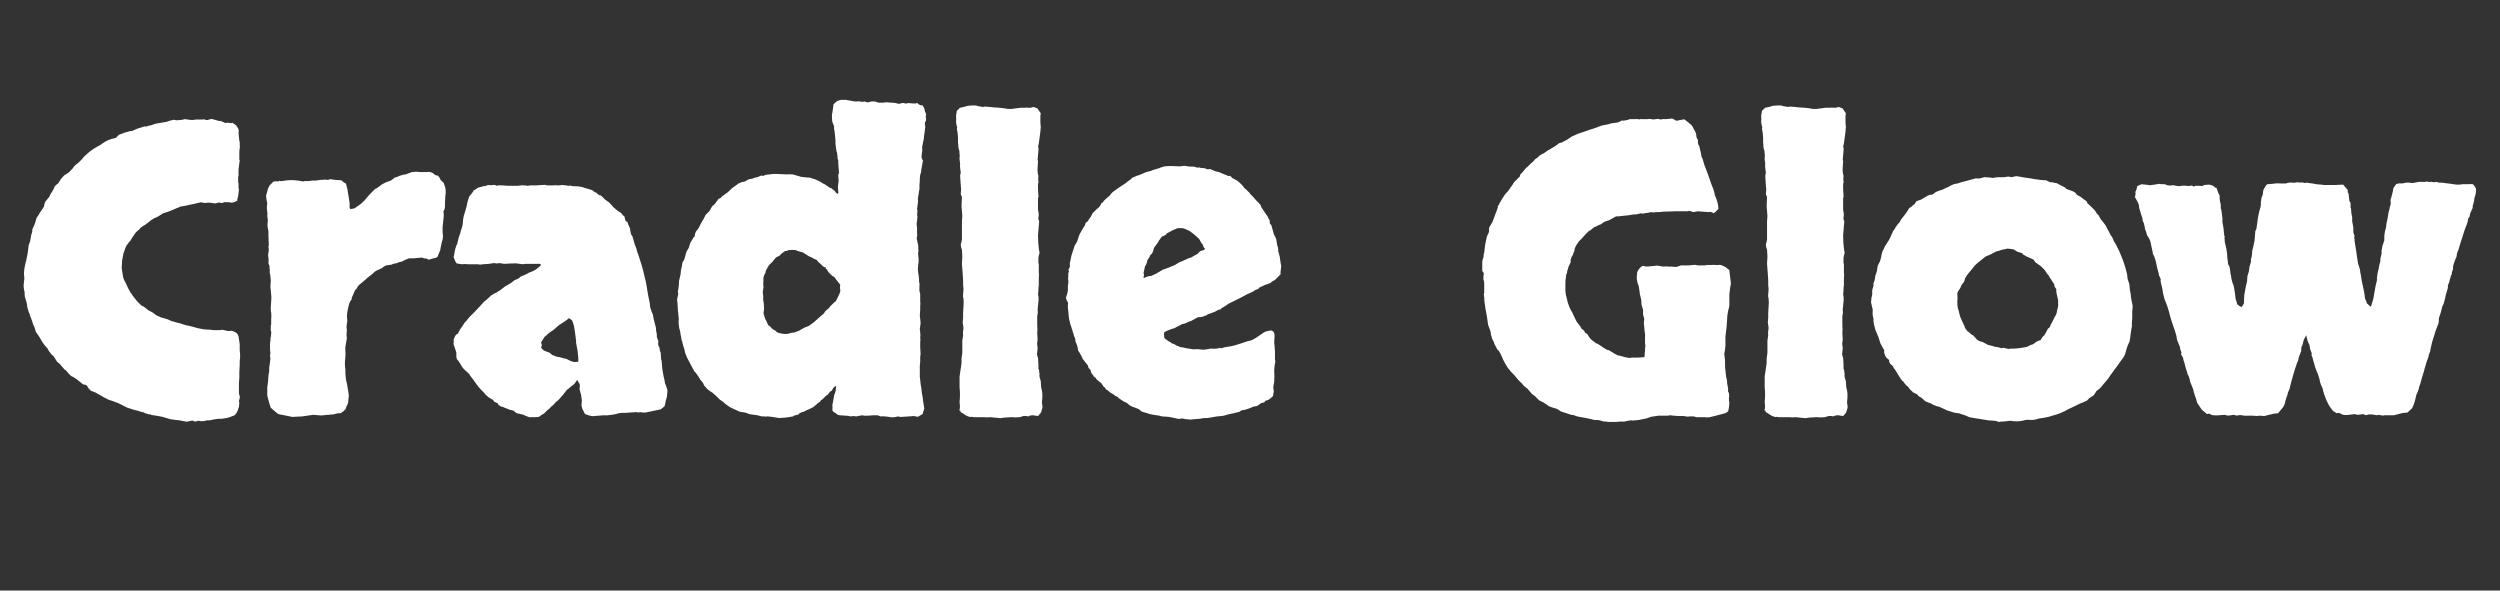
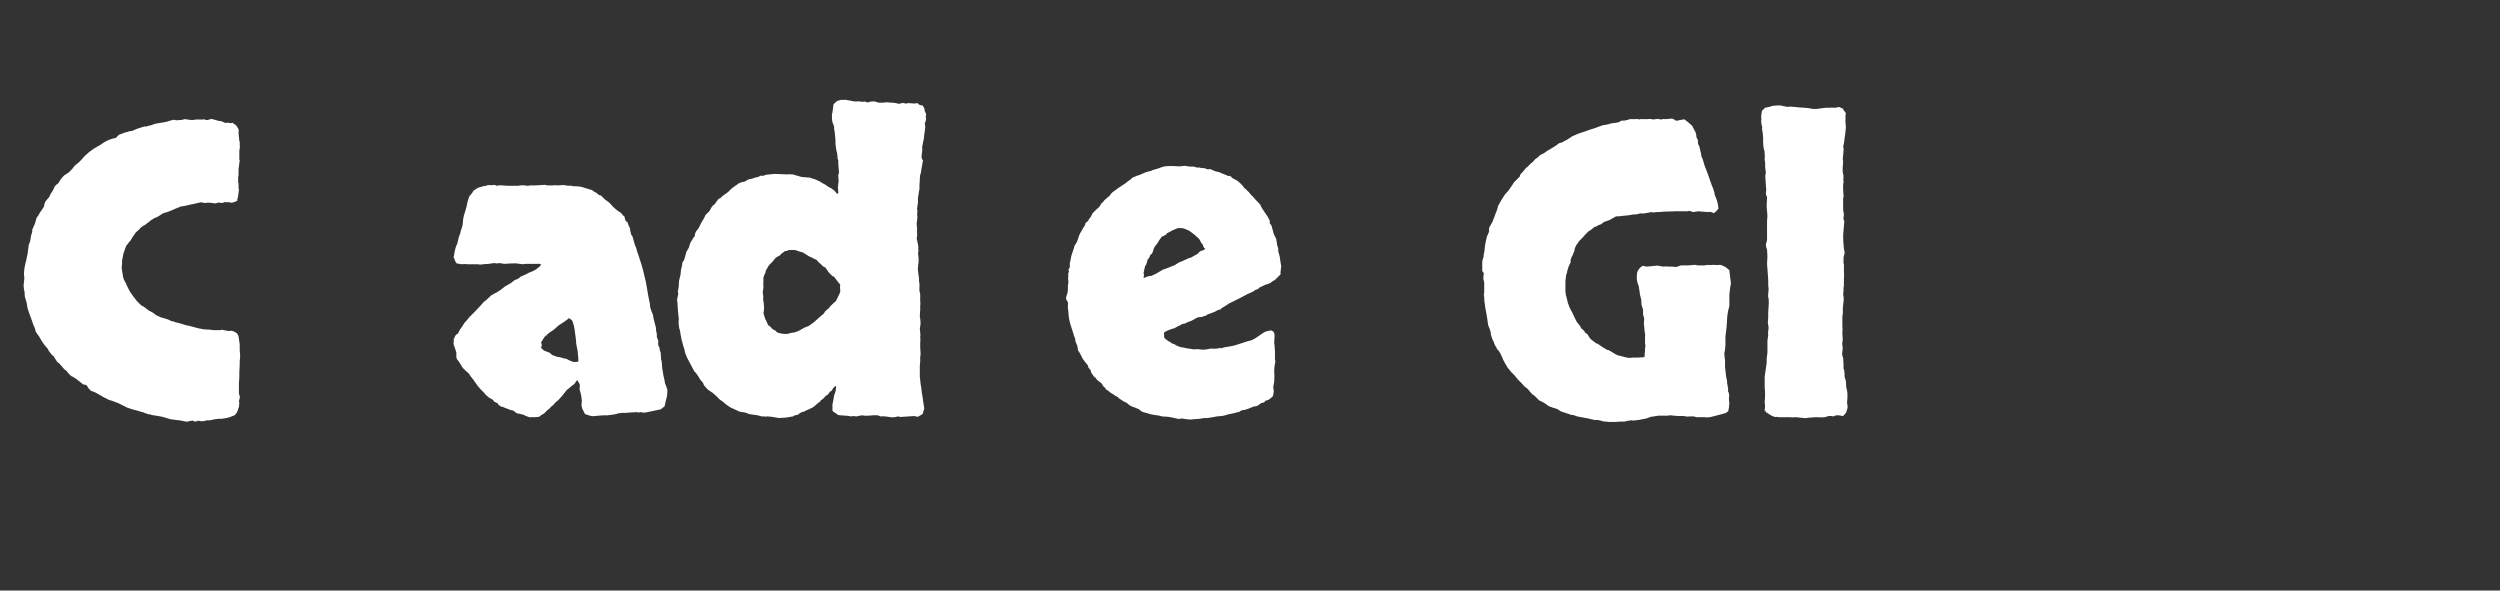
<svg xmlns="http://www.w3.org/2000/svg" version="1.1" id="Layer_1" width="254px" height="60px" xml:space="preserve">
  <rect width="100%" height="100%" fill="#333333" stroke="none" />
  <g id="PathID_1" transform="matrix(0.797, 0, 0, 0.797, 1.8, 41.95)" opacity="1">
    <path style="fill:#FFFFFF;fill-opacity:1" d="M28 -27.05Q27.4 -26.75 27.15 -26.8Q26.95 -26.9 26.6 -26.85Q26.45 -26.9 26.3 -26.85L26.05 -26.75L25.75 -26.8Q25.6 -26.85 25.4 -26.75L25.15 -26.7L24.85 -26.75Q24.2 -26.85 23.9 -26.75L23.6 -26.8L23.35 -26.85L22.5 -26.65L22 -26.55L21.35 -26.4L20.75 -26.3L20.15 -26.05L19.45 -25.75L19.05 -25.6L18.7 -25.5L18.45 -25.4Q17.75 -24.9 17.45 -24.85L16.9 -24.5L16.8 -24.4L16.2 -23.95Q15.7 -23.7 15.5 -23.4L15.05 -23L14.6 -22.35L14.4 -22Q14.1 -21.7 14.05 -21.55L13.9 -21.4L13.75 -21.1L13.65 -20.8L13.45 -20.25L13.45 -20.15L13.3 -19.4L13.3 -19.05L13.25 -18.5L13.35 -17.85L13.45 -17.25Q13.55 -16.9 13.75 -16.6L14 -16.05L14.1 -15.85L14.4 -15.3L14.5 -15.2L14.65 -14.95L14.85 -14.7L15.2 -14.25L15.35 -14.1L15.75 -13.7Q16.1 -13.55 16.25 -13.4L16.7 -13.05Q17.35 -12.75 17.45 -12.6L17.75 -12.4L18.2 -12.2L18.35 -12.15L19.05 -11.95L19.3 -11.85L19.6 -11.7L19.85 -11.65L20.15 -11.55L20.75 -11.4Q21.4 -11.15 21.85 -11.1L22.6 -10.9L22.95 -10.8L23.75 -10.65L24.6 -10.6L24.9 -10.55L25.25 -10.55L25.85 -10.55L26.05 -10.6L26.3 -10.55L26.75 -10.45L27.1 -10.45Q27.3 -10.5 27.5 -10.4Q28.05 -10.2 28.15 -9.75L28.3 -8.75L28.3 -7.95L28.35 -7.5L28.35 -7.1L28.3 -6.6L28.3 -6.15L28.25 -5.15L28.25 -4.5L28.2 -3.8L28.2 -3.5L28.2 -2.5L28.3 -2.1Q28.35 -2 28.3 -1.9L28.2 -1.5L28.25 -1.25L28.2 -0.85Q28.25 -0.8 28.15 -0.65Q28 0 27.65 0.3Q26.95 0.6 26.65 0.65L26 0.75L25.6 0.75L25.2 0.8L24.45 0.95L24.1 0.95Q23.65 1.1 23.35 1.05L22.95 1Q22.85 1.1 22.65 1.1Q22.45 1.1 22.35 1Q22.3 0.95 21.9 1.05Q21.55 1.15 21.4 1.1Q20.5 0.9 20.15 0.9L19.45 0.8L18.45 0.5L17.9 0.4L17.6 0.35L17.3 0.3Q17.05 0.3 16.95 0.2Q16.85 0.15 16.75 0.2L16.15 0L16.1 -0.05L15.5 -0.2L15.4 -0.25L14.8 -0.4L14 -0.65L13.5 -0.9L12.8 -1.25L12 -1.55L11.65 -1.65L10.95 -2L10.7 -2.15L10.15 -2.45L10.1 -2.5L9.55 -2.75L9.35 -2.8L9.05 -3.1L8.8 -3.5Q8.7 -3.6 8.5 -3.6Q8.35 -3.6 8.25 -3.7L7.5 -4.3Q7 -4.65 6.9 -4.65L6.7 -4.8L6.5 -5L6.3 -5.25Q6.15 -5.45 5.95 -5.55L5.65 -5.9Q5.25 -6.4 5.15 -6.4L5 -6.55L4.65 -7.1Q4.55 -7.3 4.35 -7.4Q3.85 -8 3.85 -8.15L3.45 -8.6L3.1 -9.1L2.75 -9.7L2.3 -10.35Q2.2 -10.85 2 -11.2L1.8 -11.8L1.45 -12.75L1.25 -13.35L1.15 -14L0.9 -14.85Q0.9 -15.5 0.8 -15.7L0.75 -16.2L0.8 -16.75L0.85 -17.1L0.8 -17.65L0.8 -17.85L0.85 -18.4L1 -19.15Q1.15 -19.55 1.1 -19.6L1.15 -19.75L1.25 -20.25L1.3 -20.6L1.4 -21.4L1.5 -21.65L1.6 -21.95L1.7 -22.6L1.75 -22.75Q1.9 -23.2 1.85 -23.25L1.85 -23.35L2.2 -24.15L2.4 -24.85Q2.8 -25.4 2.8 -25.5L2.95 -25.7L3.35 -26.3L3.4 -26.6L3.5 -26.9L3.9 -27.4L4 -27.5Q4.15 -27.9 4.45 -28.3L4.65 -28.7L4.7 -28.85Q4.95 -29.15 5.15 -29.25L5.5 -29.8L5.85 -30.2L5.95 -30.3L6.2 -30.45L6.5 -30.65L6.95 -31.1L7.25 -31.5L7.75 -31.9L8.15 -32.3L8.4 -32.6L8.6 -32.8L9.1 -33.25L9.65 -33.65L10.15 -33.95L10.6 -34.2L10.8 -34.35L11.2 -34.6L11.6 -34.8L12.05 -34.95L12.5 -35.05L12.9 -35.45L13.55 -35.7L14.25 -35.9L14.6 -35.95L15.3 -36.25L16.1 -36.5Q16.25 -36.55 16.4 -36.5Q16.75 -36.65 16.95 -36.65L17.5 -36.85L18.05 -36.95L18.95 -37.1L19.4 -37.25Q19.9 -37.4 20 -37.35L20.2 -37.3L20.9 -37.35L21.3 -37.45L22 -37.35Q22.35 -37.3 22.7 -37.4L23.55 -37.4Q23.7 -37.45 23.85 -37.4Q24.1 -37.25 24.4 -37.4Q24.75 -37.5 24.8 -37.45L25 -37.4L25.7 -37.2Q25.8 -37.25 25.9 -37.2L26.5 -36.95L26.7 -37L27.1 -36.95Q27.25 -36.9 27.35 -37L27.85 -36.65L28.1 -36.25L28.15 -36.15Q28.2 -36 28.15 -35.7L28.2 -35.15L28.25 -34.65L28.3 -34.6L28.3 -34.15Q28.35 -33.95 28.3 -33.75L28.25 -33.35L28.25 -32.9L28.25 -32.3L28.3 -32.2L28.15 -31.05L28.15 -30.35L28.15 -30.15Q28.15 -30.2 28.1 -30.15L28.1 -29.8L28.1 -29.4L28.15 -29.25L28.15 -28.7L28.2 -28.45L28.15 -28.05L28.1 -27.65Q27.95 -27.1 28 -27.05" />
  </g>
  <g id="PathID_2" transform="matrix(0.797, 0, 0, 0.797, 1.8, 41.95)" opacity="1">
</g>
  <g id="PathID_3" transform="matrix(0.797, 0, 0, 0.797, 25.6, 41.95)" opacity="1">
-     <path style="fill:#FFFFFF;fill-opacity:1" d="M12.5 -26Q13.05 -26 13.25 -26.2L13.75 -26.55L13.95 -26.7Q14.45 -27.15 14.65 -27.45L15.05 -27.9L15.5 -28.35L15.7 -28.55Q16.05 -28.7 16.2 -28.85L16.6 -29.15L17.1 -29.4L17.65 -29.6L17.75 -29.65L17.95 -29.8L18.2 -30Q18.5 -30.05 18.75 -30.2Q19.3 -30.4 19.6 -30.4L20.25 -30.65Q20.45 -30.75 20.6 -30.7L20.85 -30.75L21.45 -30.7L22.3 -30.7Q22.55 -30.75 22.7 -30.7Q23 -30.65 23.2 -30.45Q23.4 -30.25 23.7 -30.25L23.9 -30L24.05 -29.7L24.4 -29.35L24.45 -29.3L24.65 -28.7Q24.75 -28.15 24.65 -27.65L24.6 -26.65Q24.65 -25.95 24.4 -25.7Q24.5 -25.2 24.4 -24.65L24.35 -24.15L24.3 -23.7L24.3 -23.1L24.35 -22.5L24.3 -22.1L24.2 -21.75L24.05 -21.05L24 -20.75L23.65 -19.9Q23.5 -19.75 23.35 -19.75L23.1 -19.7Q22.55 -19.5 22.45 -19.55L22.25 -19.7Q22.1 -19.65 21.95 -19.7L21.65 -19.8L20.55 -19.7L20 -19.7L19.4 -19.45L19.15 -19.3Q18.6 -19.2 18.5 -19.1L18 -19L17.8 -18.9L17.1 -18.8Q16.75 -18.65 16.55 -18.45L15.9 -18.15L15.65 -18L15.4 -17.75L15.2 -17.6L14.75 -17.25L14.25 -16.8L13.95 -16.55L13.7 -16.35L13.5 -16.15L13.35 -15.85L13.15 -15.65L12.8 -14.85Q12.7 -14.7 12.7 -14.45Q12.5 -14.25 12.4 -13.95L12.25 -13.35L12.15 -12.8L12.1 -12.3Q12.2 -11.65 12.1 -11.45L12.05 -10.85L12.1 -10.65L12.05 -9.9L12.1 -9.55L11.95 -8.65L11.9 -8.35L11.9 -8.1Q11.95 -7.35 11.9 -7.05L11.85 -6.5L11.85 -6.05L11.9 -5.6Q11.9 -4.4 12.1 -3.75L12.2 -3.2L12.25 -2.9L12.35 -2.2L12.3 -1.8L12.25 -1.25L12 -0.7L11.95 -0.5L11.65 -0.2Q11.45 -0.1 11.35 0.05Q11 0 10.55 0.15Q10.2 0.25 10.05 0.2L9.75 0.25L9.45 0.25L9.2 0.3Q8.6 0.35 8.55 0.3L8.5 0.3L7.85 0.25L7.75 0.25L6.4 0.45L5.35 0.5Q5.1 0.55 4.85 0.45L3.85 0.25L3.35 0.15L2.8 -0.3L2.4 -0.65L2.2 -1.25L2.15 -1.45L1.95 -2.2L1.95 -3.25L2.05 -4L2.1 -4.75L2.2 -5.35L2.2 -5.8L2.25 -6.1L2.35 -6.9L2.3 -7.35L2.35 -7.55L2.3 -8.15L2.3 -8.85Q2.4 -9.45 2.35 -9.5L2.4 -9.65L2.45 -10.1Q2.5 -10.3 2.4 -10.5L2.4 -11.1L2.45 -11.3L2.45 -12Q2.5 -12.35 2.45 -12.75L2.4 -13.05L2.4 -13.45L2.45 -14.25Q2.5 -14.65 2.45 -15.05L2.35 -16.1L2.4 -16.9L2.35 -17.45L2.25 -17.95Q2.3 -18.15 2.25 -18.4Q2.25 -18.85 2.15 -18.9L2.1 -19.1Q2.15 -19.55 2.1 -19.75L2.05 -20.15L2.1 -20.45L2.15 -20.75L2.1 -21.25L2.15 -21.35L2.1 -22.6L2.1 -23.15L2 -23.65Q1.95 -23.9 2 -24.25Q2.05 -24.65 2 -24.75L1.95 -25.1Q2 -25.35 1.95 -25.6L1.9 -26.05L1.9 -26.35L1.95 -26.7L1.85 -27.2L1.8 -27.7L2.05 -28.6L2.25 -29L2.7 -29.45L2.75 -29.5Q3.15 -29.55 3.3 -29.5Q3.45 -29.5 3.5 -29.6Q3.65 -29.5 3.8 -29.55L4.15 -29.6Q4.95 -29.75 5.95 -29.6L6.55 -29.5L6.65 -29.55L7.25 -29.55L7.55 -29.6Q7.9 -29.65 8 -29.6L8.35 -29.65Q8.95 -29.75 9.05 -29.7L9.3 -29.75L9.6 -29.7Q9.8 -29.7 9.95 -29.8L10.65 -29.7L11.4 -29.65Q11.75 -29.3 11.9 -29.3Q12.05 -29.15 12.1 -28.75Q12.25 -28.3 12.2 -28.2L12.25 -28L12.35 -27.4L12.45 -26.7L12.45 -26.15L12.5 -26" />
-   </g>
+     </g>
  <g id="PathID_4" transform="matrix(0.797, 0, 0, 0.797, 25.6, 41.95)" opacity="1">
</g>
  <g id="PathID_5" transform="matrix(0.797, 0, 0, 0.797, 45.05, 41.95)" opacity="1">
    <path style="fill:#FFFFFF;fill-opacity:1" d="M18.05 0.15L17.7 -0.55L17.6 -0.95L17.65 -1.6L17.6 -1.95L17.55 -2.3L17.35 -3.05L17.4 -3.45L17.35 -3.7L17.05 -4.2L16.7 -3.7L16.25 -3.35L15.9 -3.05L15.75 -2.95L15.2 -2.25L14.8 -1.8Q14.55 -1.5 14.35 -1.4L14 -1L13.8 -0.85Q13.45 -0.45 13.25 -0.35Q12.8 0.15 12.7 0.15L12.45 0.3L12.2 0.5L11.65 0.55L10.95 0.55Q10.35 0.35 10.25 0.25L9.65 0.1L9.35 0.05L8.9 -0.3L8.45 -0.4L8.35 -0.45L7.7 -0.7Q7.6 -0.8 7.35 -0.8L7 -1.05L6.95 -1.2L6.45 -1.45Q6.35 -1.7 6.15 -1.75L5.75 -2L5.35 -2.35L5.25 -2.5L4.8 -2.95L4.4 -3.4L3.8 -4.25Q3.3 -4.85 3.3 -4.95L2.6 -5.6Q2.35 -5.85 2.25 -6.1L1.9 -6.65Q1.7 -6.8 1.65 -7.1L1.65 -7.7L1.4 -8.45Q1.25 -8.8 1.3 -8.95Q1.35 -9.1 1.3 -9.35L1.5 -9.8Q1.6 -10 1.85 -10.1L2.1 -10.6L2.45 -11.1L2.7 -11.5L2.9 -11.7L3.3 -12.2L3.65 -12.55L4.05 -12.95L4.8 -13.75L5.2 -14.2L5.3 -14.25L5.85 -14.75L6.05 -14.95L6.55 -15.25L6.7 -15.3L7.25 -15.65L7.7 -16L7.9 -16.15L8.6 -16.55L9.05 -16.9L9.15 -16.95Q9.7 -17.15 9.8 -17.35L10.6 -17.7Q10.9 -17.9 11.25 -18Q11.8 -18.25 11.95 -18.4Q12.45 -18.8 12.45 -18.9Q12.25 -19.05 12 -19L11.5 -19L10.85 -19L10.45 -19L10.1 -18.95L9.75 -19Q9.1 -19.1 8.9 -19.05L8.6 -19.05L7.75 -19L7.15 -19.1L6.8 -19.05L6.45 -19.1L5.8 -19L5.05 -18.95L4.7 -18.9L4.35 -18.95L3.15 -18.95Q2.75 -19 2.35 -18.95L1.7 -19.05L1.55 -19.25L1.3 -19.85L1.35 -20.05L1.45 -20.65L1.5 -20.85L1.65 -21.35L1.75 -21.5L1.95 -22.35L2.15 -22.9L2.2 -23.15L2.3 -23.45Q2.5 -23.95 2.5 -24.6Q2.6 -25.25 2.75 -25.6L2.95 -26.3L3.1 -27L3.3 -27.6Q3.75 -28.1 3.85 -28.35L4.1 -28.5L4.4 -28.7L5.1 -28.9L5.45 -28.95L5.65 -29.05Q6.2 -29 6.35 -29.05Q6.55 -29.1 6.8 -28.95Q7.15 -29.05 7.25 -29L7.55 -29L8.2 -28.95L8.95 -28.95L9.5 -28.95Q10.1 -29.05 10.15 -29L10.35 -29L10.75 -28.95L11.1 -29L11.75 -29L12.6 -29.05Q12.95 -29.1 13.05 -29.05L13.25 -29L13.9 -29Q14.45 -29.05 14.5 -29L14.65 -29L15.2 -29.05L15.65 -29L15.9 -28.95Q16.25 -29 16.3 -28.95L16.5 -28.9Q17.55 -28.9 17.95 -28.7L18.95 -28.4L19.35 -28.1Q19.4 -28.15 19.45 -28.1Q19.75 -27.8 19.9 -27.75Q20.05 -27.75 20.15 -27.65L20.6 -27.2L21.15 -26.8L21.7 -26.2L22.05 -25.9L22.25 -25.75Q22.75 -25.45 22.8 -25.3Q22.85 -25.15 23.05 -25.1L23.2 -24.55Q23.25 -24.4 23.45 -24.35L23.55 -24.05L23.7 -23.7Q23.85 -23.45 23.8 -23.3L23.85 -23.1L23.95 -22.7L24.1 -22.5L24.4 -21.45L24.6 -20.95L24.7 -20.55L24.85 -20.15L25.25 -18.9L25.5 -18L25.65 -17.35L25.8 -16.75L25.95 -15.9L26.1 -15L26.25 -14.25Q26.35 -13.9 26.35 -13.5Q26.55 -12.8 26.7 -12.55L26.8 -12L26.9 -11.6L26.95 -11.4Q27.15 -10.75 27.1 -10.6L27.15 -10.3Q27.25 -9.95 27.2 -9.85L27.2 -9.75L27.3 -9.4Q27.4 -9.3 27.4 -9.1Q27.35 -8.75 27.4 -8.6L27.55 -8.3L27.6 -7.9L27.7 -7.7L27.75 -6.85Q27.85 -6.6 27.85 -6.25L27.9 -5.65L28.05 -4.75L28.2 -4.1L28.25 -3.75L28.35 -3.55L28.55 -2.95L28.55 -2.7L28.5 -2.1L28.35 -1.55L28.2 -0.85L27.7 -0.45L27.45 -0.4L26.75 -0.25L26 -0.1L25.8 -0.05L25.3 -0.05L25.25 -0.1L24.8 -0.05L24.65 -0.1L23.8 -0.05L23.2 0L22.7 0Q22.2 0.05 22 0.15L21.4 0.25Q20.8 0.35 20.5 0.3L19.85 0.35L19.25 0.4Q19 0.45 18.65 0.35L18.05 0.15M17.2 -6.95L17.1 -7.95L17 -8.45L16.9 -9.05Q16.95 -9.2 16.9 -9.3L16.75 -10.45L16.65 -11.05L16.5 -11.55L16.4 -11.8Q16.05 -12.1 15.95 -12.05L15.8 -11.9L15.3 -11.55L14.75 -11.2L14.45 -10.95L14.3 -10.8L13.8 -10.4Q13.8 -10.45 13.75 -10.4Q13.25 -10.05 13.15 -9.9L12.9 -9.7L12.65 -9.3L12.45 -9L12.55 -8.65L12.45 -8.3Q12.8 -7.9 12.95 -7.9L13.3 -7.75L13.5 -7.7L13.85 -7.4L13.95 -7.35L14.5 -7.15L14.85 -7.1L15.35 -6.95L15.65 -6.9Q16.2 -6.6 16.55 -6.5Q16.95 -6.45 17.2 -6.55L17.2 -6.95" />
  </g>
  <g id="PathID_6" transform="matrix(0.797, 0, 0, 0.797, 45.05, 41.95)" opacity="1">
</g>
  <g id="PathID_7" transform="matrix(0.797, 0, 0, 0.797, 67.75, 41.95)" opacity="1">
    <path style="fill:#FFFFFF;fill-opacity:1" d="M21.6 -3.45Q21.2 -3.3 21.05 -2.85Q20.8 -2.75 20.65 -2.5Q20.55 -2.3 20.3 -2.2Q19.85 -1.7 19.7 -1.65Q19.6 -1.65 19.6 -1.5L19.15 -1.15L18.75 -0.8L18.6 -0.7L18.2 -0.5L17.85 -0.35L17.35 -0.1L17.3 -0.15L16.85 0.1L16.8 0.2L16.2 0.35L16.1 0.45L15.15 0.6L14.3 0.65L13.35 0.5L12.85 0.45L12.8 0.45Q12.55 0.5 12.4 0.45L12.1 0.45L11.55 0.3L10.8 0.2L10.5 0.15L10.25 0.05L9.95 -0.05L9.3 -0.15L8.75 -0.4L8.1 -0.7L7.95 -0.8L7.45 -1.15L7.25 -1.35L6.75 -1.7L6.3 -2.15L5.85 -2.55L5.4 -2.85L5.2 -3L4.75 -3.5L4.6 -3.85L4.25 -4.25L4.05 -4.6Q3.7 -5.15 3.5 -5.3L3.05 -6.15L2.6 -7L2.35 -7.6L2.2 -8.25L2.1 -8.5L1.95 -9.1Q2 -9.2 1.9 -9.2L1.8 -9.8L1.75 -10Q1.7 -10.55 1.6 -10.7L1.55 -11L1.5 -11.45L1.5 -11.6Q1.55 -12.15 1.5 -12.15L1.5 -12.2L1.45 -12.7L1.4 -13.25L1.35 -14.1L1.3 -14.4L1.4 -14.9Q1.5 -15.2 1.4 -15.45Q1.55 -16.1 1.55 -16.8L1.75 -17.65L1.8 -18.2L1.9 -18.6L2 -19.2L2.2 -19.5L2.35 -20L2.5 -20.55L2.8 -21.05L3 -21.7L3.1 -21.85L3.4 -22.35L3.55 -22.5Q3.55 -22.8 3.7 -23.1L4.05 -23.55L4.4 -24.25L4.55 -24.5L4.7 -24.75L4.85 -25.05L4.95 -25.25L5.45 -25.75Q5.75 -26.35 5.9 -26.45Q6.1 -26.55 6.2 -26.75L6.6 -27.3L6.8 -27.35L7.1 -27.65L7.25 -27.75L7.8 -28.15L8.2 -28.55L8.45 -28.75L8.95 -29.1L9.15 -29.25Q9.7 -29.5 9.75 -29.45L9.95 -29.5Q10.4 -29.8 10.55 -29.8L10.85 -29.85Q11.35 -30.05 11.55 -30.05L11.9 -30.2Q12.05 -30.3 12.25 -30.2Q12.6 -30.4 13.15 -30.4Q13.6 -30.5 14.2 -30.45L15.35 -30.4Q15.75 -30.45 15.8 -30.4L16.05 -30.4L16.75 -30.2Q17.15 -30.05 17.5 -30.05L18.05 -30L18.2 -30L18.65 -29.85L18.85 -29.8L19.5 -29.5L19.9 -29.25L20.2 -29.1Q20.7 -28.7 20.95 -28.65Q21.45 -28.3 21.5 -28.15Q21.6 -28 21.8 -27.9Q21.9 -28.1 21.85 -28.3L21.8 -28.75L21.85 -29.15L21.9 -29.55L21.85 -30.3Q21.85 -30.45 21.95 -30.55L21.9 -31.2L21.85 -31.9Q21.9 -32.2 21.75 -32.45Q21.8 -32.6 21.75 -32.75L21.7 -33.15L21.6 -33.5L21.55 -33.9L21.5 -34.3L21.5 -34.75L21.4 -35.8L21.3 -36.35L21.35 -36.45L21.1 -37.1L21.05 -37.5L21.05 -38.05L21.1 -38.25L21.2 -38.95L21.25 -39.35Q21.7 -39.8 21.85 -39.8L22.15 -39.9L22.7 -39.9Q22.75 -39.95 22.85 -39.9L23.95 -39.7L24.25 -39.7Q24.4 -39.75 24.6 -39.7L24.95 -39.65L25.2 -39.7L25.5 -39.6Q25.7 -39.55 25.85 -39.65L26.1 -39.7L26.5 -39.7L27 -39.55L27.25 -39.55L27.65 -39.55L28 -39.6L28.55 -39.55L28.7 -39.55L29.15 -39.5L29.55 -39.4L29.85 -39.45Q30 -39.55 30.15 -39.5Q30.55 -39.4 30.6 -39.45L30.75 -39.5L31.35 -39.45Q31.65 -39.4 31.95 -39.5Q32.15 -39.2 32.6 -39.2Q32.9 -38.75 32.85 -38.65L32.9 -38.45Q33.1 -38.05 33.05 -37.95L33 -37.8Q33.1 -37.35 33 -37.2L32.9 -37L32.9 -36.7L32.95 -36.45L32.85 -35.7L32.8 -35.4L32.75 -34.8L32.7 -34.7L32.6 -34.15L32.55 -33.95Q32.6 -33.45 32.5 -32.95Q32.4 -32.45 32.65 -32.2L32.55 -31.6L32.45 -31.05L32.4 -30.65L32.3 -30.35L32.25 -29.85L32.25 -29.7L32.2 -28.95Q32.25 -28.6 32.15 -28.25L32 -27.3Q32.05 -27 32 -26.75L31.9 -26L31.95 -25.75L31.9 -25.2L31.95 -25.1L31.9 -24.5Q31.8 -24.1 31.9 -23.6L31.9 -22.9Q31.95 -22.6 31.85 -22.25L32 -21.55Q32.1 -21.1 32.05 -21.05L32.05 -20.95Q32.1 -20.6 32.05 -20.45Q32 -20.3 32.05 -20.1Q32.15 -19.3 32.05 -18.95L32 -18.3L32.05 -17.85L32.1 -17.5L32.15 -17.1L32.15 -16.8Q32.25 -16.3 32.2 -16.25L32.2 -16.15L32.2 -15.55L32.3 -15.15L32.3 -14.2Q32.35 -13.95 32.3 -13.65L32.3 -13.2L32.25 -12.35L32.3 -12L32.35 -11.45L32.3 -11.05L32.25 -10.7L32.3 -10.25Q32.35 -9.75 32.3 -9.7L32.3 -9.65Q32.35 -9.25 32.3 -8.95L32.3 -8.35L32.35 -7.5L32.3 -7.15L32.3 -6.55L32.25 -6L32.25 -5.3L32.25 -4.6L32.3 -4.2L32.35 -3.7L32.45 -3.1L32.5 -2.6L32.6 -2.05L32.7 -1.3L32.8 -0.7Q32.85 -0.6 32.8 -0.5L32.6 0.15L32 0.5L31.5 0.4L30.85 0.45L30.05 0.5Q29.8 0.55 29.45 0.45Q28.85 0.65 28.25 0.5Q27.65 0.4 27.25 0.45L26.85 0.3L26.35 0.3L25.75 0.35L25.3 0.35Q25.15 0.4 24.95 0.3L24.35 0.4L24.2 0.45L23.75 0.4L23.45 0.45Q23.15 0.35 22.7 0.35L22.05 0.3Q21.8 0.3 21.55 0.05Q21.15 -0.15 21.1 -0.35Q21.15 -0.75 21.1 -1L21.2 -1.5L21.3 -2.05Q21.3 -2.3 21.4 -2.4Q21.6 -3 21.55 -3.15L21.6 -3.45M22.1 -16.35L21.5 -17.1Q21.4 -17.35 21.1 -17.45L20.6 -17.95Q20.4 -18.35 20.3 -18.35Q20.2 -18.4 20.3 -18.5Q19.85 -18.65 19.75 -18.85L19.3 -19.25L19.1 -19.5L18.65 -19.7L18.6 -19.75L18.15 -19.95L17.9 -20.1L17.35 -20.45L16.65 -20.65L16.45 -20.75Q15.85 -20.8 15.7 -20.75Q15.55 -20.8 15.4 -20.7Q15.3 -20.6 15.1 -20.65L14.55 -20.25L14.45 -20.1L13.9 -19.8L13.7 -19.55Q13.6 -19.5 13.55 -19.35L13.1 -18.9L13 -18.8L12.6 -18.1Q12.6 -17.85 12.45 -17.65L12.3 -17.2Q12.35 -16.9 12.3 -16.75L12.3 -16.45L12.3 -16.2Q12.35 -16.05 12.3 -15.85Q12.2 -15.4 12.25 -15.2L12.3 -14.8Q12.25 -14.45 12.3 -14.3L12.35 -14.05L12.4 -13.3L12.35 -12.9Q12.3 -12.75 12.35 -12.6L12.55 -11.95L12.65 -11.8L12.8 -11.45L12.95 -11.15Q13.2 -11.05 13.35 -10.8Q13.55 -10.6 13.9 -10.45Q13.95 -10.25 14.45 -10.15Q15.1 -10 15.5 -10.1Q15.9 -10.25 16.25 -10.25L16.8 -10.45L17.5 -10.85L17.75 -10.95Q18.1 -11.05 18.25 -11.2L18.8 -11.6L19.35 -12.1L19.75 -12.45L19.95 -12.6L20.1 -12.8Q20.15 -12.95 20.3 -13.05L20.65 -13.35Q20.75 -13.4 20.75 -13.5L21.25 -14L21.55 -14.25L21.65 -14.45L21.8 -14.75Q22.2 -15.5 22.1 -15.7Q22.05 -15.9 22.1 -16.35" />
  </g>
  <g id="PathID_8" transform="matrix(0.797, 0, 0, 0.797, 67.75, 41.95)" opacity="1">
</g>
  <g id="PathID_9" transform="matrix(0.797, 0, 0, 0.797, 95.5, 41.95)" opacity="1">
-     <path style="fill:#FFFFFF;fill-opacity:1" d="M12.5 0.4L11.85 0.3Q11.5 0.3 11.25 0.45Q10.95 0.35 10.65 0.4L10.15 0.55Q9.45 0.6 9.3 0.55L9 0.55L8.2 0.6L7.85 0.65Q7.75 0.7 7.5 0.65L6.95 0.6L6.5 0.55L6.35 0.55Q6 0.6 5.7 0.55L5.2 0.55L4.35 0.55L4 0.5Q3.9 0.55 3.75 0.5Q3.4 0.4 3.2 0.25L2.9 0.05Q2.6 -0.1 2.6 -0.2Q2.65 -0.35 2.45 -0.3Q2.55 -0.5 2.55 -0.8L2.5 -1.4Q2.6 -2.35 2.5 -3.25L2.5 -4.65L2.65 -5.65L2.75 -6.35L2.75 -6.9L2.85 -7.7L2.85 -9.2L2.95 -9.9Q2.9 -10.2 2.95 -10.4L3 -10.85L2.9 -11.5L2.95 -12.15L2.95 -12.75L3 -13.6Q3.05 -14 3 -14.55Q2.9 -14.85 2.95 -15.1L3 -15.8L2.95 -16.3L2.95 -16.9L2.9 -17.7L2.8 -19L2.85 -19.95L2.8 -20.8L2.7 -21.1L2.65 -21.45Q2.85 -22.1 2.8 -22.35L2.8 -22.85L2.8 -23.85L2.8 -24.45L2.85 -25.1L2.75 -26.35L2.8 -27.55Q2.65 -27.75 2.65 -27.95L2.7 -28.45L2.65 -29L2.65 -29.1L2.6 -29.75Q2.55 -30.3 2.6 -30.4L2.65 -30.6L2.6 -31L2.55 -31.45Q2.6 -31.8 2.5 -32.3L2.5 -32.6Q2.55 -32.75 2.5 -32.95Q2.5 -33.45 2.4 -33.6L2.35 -33.85L2.3 -34.5L2.3 -35.05L2.25 -35.7L2.15 -36.2L2.2 -36.35L2.1 -36.75L2.05 -37.1Q2.1 -37.65 2.05 -37.7L2.05 -37.85L2.15 -38.5L2.35 -38.7L2.55 -38.9L3.05 -39L3.55 -39.15L4.3 -39.2Q4.65 -39.2 4.9 -39.1L5.5 -39L5.7 -39.05L6.35 -39L6.8 -38.95L7.55 -38.9L8.05 -38.85L8.65 -38.75L9.15 -38.75L9.5 -38.8L10.3 -38.9L10.9 -38.9Q11.05 -38.95 11.25 -38.9L11.55 -38.9L11.95 -39L12.45 -38.8L12.5 -38.7L12.85 -38.2L12.8 -37.85L12.8 -37.65L12.8 -37L12.85 -36.45L12.8 -35.85L12.75 -35.45L12.7 -35.1Q12.6 -34.2 12.5 -33.95Q12.6 -33.7 12.55 -33.4L12.5 -32.85L12.45 -32.25L12.5 -32.1L12.45 -31.3Q12.4 -30.65 12.55 -30.25Q12.5 -29.65 12.55 -29.45Q12.6 -29.3 12.5 -29.25L12.5 -28.5L12.55 -27.65Q12.6 -27.55 12.5 -27.4L12.5 -25.9L12.6 -25.3L12.55 -24.9Q12.5 -24.7 12.65 -24.45L12.5 -22.65Q12.5 -21.75 12.6 -20.95L12.65 -20.65L12.7 -20.4L12.6 -20.05L12.55 -19.8L12.55 -19.1L12.6 -18.9L12.6 -17.95Q12.65 -17.6 12.6 -17.15L12.6 -16.3L12.55 -15.9L12.55 -15.6L12.5 -15.1L12.55 -14.85Q12.6 -14.5 12.55 -14.2L12.5 -13.7L12.45 -13.15Q12.5 -12.85 12.45 -12.6L12.4 -12.3L12.4 -12L12.4 -11.1Q12.45 -10.65 12.4 -10.2L12.45 -9.35Q12.35 -8.8 12.4 -8.65L12.45 -8.3L12.4 -7.75Q12.45 -7.7 12.35 -7.6L12.45 -7.1L12.5 -7.05L12.55 -6.2L12.55 -5.65Q12.7 -5.3 12.65 -5.2Q12.6 -5.1 12.7 -5.05Q12.65 -4.8 12.7 -4.55L12.85 -4.05L12.9 -3.25L13 -2.85L13.05 -2.45L13.05 -2L13 -1.3L13.05 -0.95Q13.1 -0.85 13.05 -0.6L12.9 -0.1L12.85 0L12.5 0.4" />
-   </g>
+     </g>
  <g id="PathID_10" transform="matrix(0.797, 0, 0, 0.797, 95.5, 41.95)" opacity="1">
</g>
  <g id="PathID_11" transform="matrix(0.797, 0, 0, 0.797, 107.5, 41.95)" opacity="1">
    <path style="fill:#FFFFFF;fill-opacity:1" d="M20.6 -8.35Q20.7 -8.2 20.85 -8.25L21.15 -8.35L22.05 -8.5L22.5 -8.6L23.3 -8.85L24.2 -9.15L24.45 -9.2L24.75 -9.3L25.2 -9.55L25.5 -9.75L26.15 -10.2L26.4 -10.35Q27.1 -10.55 27.2 -10.5Q27.6 -10.4 27.6 -9.85L27.55 -8.95L27.6 -8.55L27.65 -7.8L27.65 -7.1L27.65 -6.8L27.7 -6.55L27.6 -6L27.55 -5.45Q27.6 -4.65 27.55 -3.95Q27.4 -3.3 27.45 -3.1L27.5 -2.75L27.4 -2.15Q26.9 -1.65 26.65 -1.6Q26.4 -1.6 26.3 -1.35L25.9 -1.25L25.75 -1.15Q25.4 -0.85 25.2 -0.85L24.9 -0.8L24.3 -0.55Q23.75 -0.35 23.55 -0.35Q23.35 -0.35 23.15 -0.15L22.75 -0.05L22.35 0.05L21.65 0.2L21.15 0.35L20.8 0.4L20.25 0.45L19.7 0.55Q18.95 0.7 18.65 0.65L18.05 0.75L17.4 0.8L16.9 0.85L16.3 0.8L15.75 0.7Q15.55 0.8 15.25 0.75L14.6 0.6L14.05 0.5L13.25 0.45L12.9 0.35L12.55 0.3L12.2 0.25L11.7 0.15L11.4 0.05L10.7 -0.15L10.25 -0.5L9.45 -0.8L9.15 -0.95L8.9 -1.15Q8.8 -1.3 8.6 -1.35L8.3 -1.5L7.7 -1.9L7.65 -2L7.25 -2.2L7.15 -2.3L6.65 -2.6Q6.35 -2.9 6.1 -3Q6 -3.25 5.8 -3.35L5.55 -3.75L5.05 -4.15Q4.9 -4.25 4.8 -4.45L4.55 -4.65L4.4 -4.9Q4.2 -5.05 4.15 -5.45Q3.85 -5.75 3.85 -5.85L3.8 -6.05L3.4 -6.55L3.1 -6.95L3.05 -7.1Q2.7 -7.8 2.55 -7.95L2.5 -8.3L2.45 -8.55L2.2 -9.15L2.2 -9.4L2 -9.9L2 -9.95L1.7 -10.9L1.55 -11.35L1.4 -12L1.35 -12.4L1.3 -13L1.25 -13.4L1.25 -13.7Q1.3 -13.95 1.25 -14.1L1.1 -14.35L1 -14.65Q1.25 -15.4 1.25 -15.6L1.25 -16.2Q1.35 -16.65 1.3 -16.9Q1.25 -17.15 1.3 -17.4L1.3 -17.7Q1.3 -17.9 1.4 -18Q1.3 -18.2 1.35 -18.3L1.5 -18.6L1.5 -19.15L1.55 -19.3L1.7 -20.05L1.9 -20.65L2.05 -21.1L2.1 -21.3L2.35 -21.7L2.45 -21.9Q2.65 -22.65 2.9 -23.05L3.25 -23.65L3.45 -23.95Q3.45 -24.15 3.55 -24.25L3.8 -24.45Q4.05 -24.9 4.15 -24.95L4.4 -25.45L4.95 -26L5.15 -26.15Q5.5 -26.55 5.45 -26.6L5.5 -26.7Q5.65 -26.75 5.7 -26.85L5.9 -27.1L6.4 -27.55L6.55 -27.65L6.8 -28Q6.9 -28 6.9 -28.1L7.45 -28.5L7.65 -28.65L8.1 -28.95L8.25 -29.05Q8.75 -29.35 8.8 -29.45L9.3 -29.8Q9.4 -29.85 9.4 -29.95L10.1 -30.25L10.3 -30.3L11.25 -30.7L11.45 -30.75L11.85 -30.85L12.05 -30.95L12.4 -31.05L12.9 -31.2L13 -31.25L13.45 -31.4L13.8 -31.45Q14.45 -31.5 15 -31.45Q15.5 -31.4 15.7 -31.45L16.15 -31.5L16.75 -31.4L17.3 -31.4L17.8 -31.25L17.9 -31.3L18.35 -31.2Q18.45 -31.25 18.55 -31.2Q18.75 -31.2 18.9 -31.1Q19.1 -31 19.35 -31.1L20.05 -30.8L20.5 -30.7L21.2 -30.4Q21.45 -30.35 21.65 -30.2Q21.95 -30.3 22.2 -29.95L22.75 -29.65L22.85 -29.6L23.25 -29.25L23.5 -29L23.8 -28.6L23.9 -28.55L24.2 -28.25Q24.4 -28.1 24.5 -27.9L24.9 -27.5L25.2 -27.15L25.45 -26.9Q25.85 -26.5 25.85 -26.4L25.9 -26.25L26.35 -25.55L26.7 -25.05L26.85 -24.75L27 -24.45Q26.95 -24.3 27 -24.15L27.2 -23.9L27.35 -23.35L27.5 -22.8L27.65 -22.5L27.8 -22.2L27.9 -21.6L27.95 -21.3L28.05 -21.05Q28.1 -20.6 28.05 -20.6L28.1 -20.5L28.25 -19.95L28.35 -19.25L28.4 -18.95L28.45 -18.7L28.35 -17.9Q28.4 -17.75 28.35 -17.65L27.8 -17.1L27.65 -16.95L27.2 -16.7L27.15 -16.6Q26.6 -16.35 26.45 -16.35L26.25 -16.25L25.7 -16L25.5 -15.8Q25 -15.65 25 -15.55L24.5 -15.3L24.15 -15.15L23.2 -14.65L22.5 -14.3L22.2 -14.15L21.7 -13.9L21.5 -13.75L20.85 -13.35L20.65 -13.15Q20.55 -13.2 20.35 -13.1L20 -12.9L19.2 -12.6Q19.05 -12.6 18.95 -12.45L18.65 -12.35L18.4 -12.25L18.05 -12.2Q17.9 -12.25 17.75 -12.15L17.2 -11.85L16.9 -11.7L16.6 -11.6Q16.15 -11.35 15.95 -11.35Q15.8 -11.35 15.7 -11.25L15.2 -11Q14.8 -10.75 14.65 -10.75L14.35 -10.65Q13.55 -10.35 13.5 -10.2Q13.5 -9.55 13.6 -9.5L14.05 -9.15L14.35 -9Q14.45 -8.85 14.55 -8.85L14.85 -8.75L15.05 -8.6L15.35 -8.5Q15.55 -8.35 15.9 -8.35L16.3 -8.25L16.65 -8.2L17.25 -8.1Q17.85 -8.15 18.05 -8.1L18.45 -8.05L18.95 -8.1L19.45 -8.2Q20.05 -8.15 20.2 -8.2L20.6 -8.25L20.6 -8.35M18.6 -21.05L18.45 -21.4Q18.45 -21.55 18.3 -21.6L18 -22.15L17.9 -22.25L17.35 -22.75L16.75 -23.2Q16.05 -23.55 15.8 -23.55L15.25 -23.55L14.65 -23.3L14.55 -23.25L13.9 -22.9Q13.8 -22.9 13.8 -22.75L13.35 -22.5L13.25 -22.5L12.85 -21.95L12.75 -21.75L12.3 -21.15L12.2 -20.95Q12.05 -20.3 11.85 -20.2Q11.7 -20.1 11.65 -19.85Q11.35 -19.45 11.35 -19.35Q11.4 -19.3 11.35 -19.25Q11.2 -18.75 11.1 -18.75L10.9 -17.85Q11 -17.45 10.9 -17.35Q10.85 -17.25 10.95 -17.2Q11.6 -17.5 11.85 -17.45L12.5 -17.75L12.75 -17.9L13.35 -18.25L13.9 -18.45L14.15 -18.55L14.9 -18.85L15.2 -19.05Q15.6 -19.3 15.75 -19.3L16.05 -19.45L16.4 -19.6L16.6 -19.7L16.95 -19.8L17.2 -19.95L17.75 -20.25L17.85 -20.35Q18.15 -20.7 18.4 -20.7Q18.65 -20.75 18.75 -20.95L18.6 -21.05" />
  </g>
  <g id="PathID_12" transform="matrix(0.797, 0, 0, 0.797, 107.5, 41.95)" opacity="1">
</g>
  <g id="PathID_13" transform="matrix(0.797, 0, 0, 0.797, 149.8, 41.95)" opacity="1">
    <path style="fill:#FFFFFF;fill-opacity:1" d="M31.1 -26L30.65 -25.55Q30.55 -25.55 30.55 -25.45L30.2 -25.6Q30.05 -25.65 29.8 -25.6L28.5 -25.7L28.2 -25.65L27.9 -25.6Q27.35 -25.8 27.3 -25.75L27.25 -25.7L25.6 -25.7L24.05 -25.65L23.6 -25.6L23.25 -25.6L22.75 -25.55L22.6 -25.6L22.05 -25.5L21.4 -25.4L21.25 -25.45L20.6 -25.3L20.3 -25.3L20 -25.25L19.7 -25.2L18.75 -25.1L18.35 -25.05Q18.15 -25.1 17.95 -25L17.25 -24.6L16.55 -24.35L16.4 -24.25L16.15 -24.05L15.85 -23.95Q15.45 -23.7 15.3 -23.7L14.75 -23.25L14.6 -23.2L14.15 -22.75L13.75 -22.3L13.35 -21.9L13 -21.4L12.8 -21L12.75 -20.7Q12.75 -20.55 12.65 -20.45L12.55 -20.15L12.4 -19.9L12.25 -19.45Q12.3 -19.3 12.25 -19.15Q11.95 -18.6 11.95 -18.45Q11.95 -18.3 11.85 -18.2Q11.85 -17.9 11.7 -17.6L11.6 -16.75L11.6 -16.1L11.6 -15.55L11.65 -15.1L11.85 -14.3L11.9 -14.05L12 -13.8L12.1 -13.5L12.35 -13L12.45 -12.85L12.75 -12.2L13.05 -11.6L13.25 -11.35Q13.6 -10.95 13.55 -10.9L13.65 -10.75Q14.05 -10.45 14.05 -10.35Q14.05 -10.25 14.15 -10.2Q14.4 -10.1 14.55 -9.8Q14.7 -9.5 14.95 -9.3L15.55 -8.85Q15.7 -8.85 15.8 -8.75L16.4 -8.35L16.55 -8.25L17 -8Q17.1 -8.05 17.2 -7.95L17.95 -7.5L18.35 -7.3Q18.45 -7.35 18.65 -7.25L19.2 -7.1L19.75 -7L20.1 -7.05L20.85 -7.05L21.65 -7.1Q21.75 -7.3 21.7 -7.5L21.75 -7.9L21.75 -8.2L21.8 -8.55L21.75 -8.9L21.75 -9.3Q21.8 -10.05 21.7 -10.35L21.65 -10.95L21.6 -11.45L21.65 -12L21.5 -12.55L21.5 -13.15L21.3 -13.8Q21.3 -14.4 21.2 -14.7L21.1 -15.1L21.05 -15.5L20.95 -16.15L20.8 -16.55L20.75 -16.8L20.7 -17.1L20.7 -17.4L20.75 -17.9L20.75 -17.95Q21 -18.5 21.45 -18.75L21.95 -18.65L22.55 -18.7L23.05 -18.75Q23.3 -18.8 23.5 -18.75L24.05 -18.65Q24.6 -18.7 24.75 -18.65L25.15 -18.65L25.7 -18.6L25.9 -18.65Q26.4 -18.85 26.45 -18.8L27.2 -18.8L27.85 -18.85Q28.15 -18.9 28.25 -18.85L28.5 -18.8L29.3 -18.8Q29.85 -18.9 29.95 -18.85L30.15 -18.85Q30.6 -18.9 30.65 -18.85L30.8 -18.85L31.1 -18.85Q31.2 -18.9 31.45 -18.85L31.9 -18.65L32 -18.6L32.25 -18.4L32.5 -18.2L32.6 -17.3L32.7 -16.5L32.6 -15.95L32.5 -15.1L32.5 -13.7L32.45 -13.4L32.35 -13.05Q32.2 -12.3 32.2 -11.7L32.15 -11L32.1 -10.55L32 -9.75L32 -8.6Q31.95 -7.85 31.85 -7.55L31.9 -7.1L31.95 -6.7L31.95 -5.9L32.05 -4.95L32.1 -4.55Q32.25 -4.05 32.2 -3.9L32.25 -3.6L32.35 -3.05Q32.3 -2.8 32.35 -2.7L32.45 -2.5Q32.5 -2.05 32.45 -2L32.45 -1.9L32.45 -1.6L32.5 -1.3L32.45 -0.7L32.35 -0.2Q31.95 0.1 31.9 0.05L31.75 0.1L30.8 0.35L30 0.55Q29.45 0.6 29.45 0.55L29.4 0.55L28.35 0.55L27.95 0.45L27.45 0.45Q27.1 0.5 26.95 0.45L26.7 0.4L26.05 0.4L25.35 0.35L25 0.3L24.65 0.35L24.1 0.35L23.5 0.35L22.5 0.5L21.95 0.7L20.95 0.9L20.5 0.95Q20.1 1 20.05 0.95L19.9 0.95L19.35 1.05Q19.1 1.15 18.7 1.1L18 1.15L17.05 1.15L16.75 1.1L16.5 1.1Q15.9 0.9 15.6 0.9Q15.35 0.95 15.1 0.85L14.45 0.7L13.1 0.45L12.55 0.25Q12.5 0.3 12.35 0.25L11.75 0.05L11.45 -0.05L11 -0.2L10.55 -0.5L10.05 -0.65L9.5 -0.85L8.85 -1.3L8.25 -1.6L7.7 -2.15L7.35 -2.4L6.75 -3.1L6.35 -3.4L6.05 -3.75L5.55 -4.25L5.1 -4.8L4.7 -5.2L4.25 -5.75L3.95 -6.25L3.65 -6.8L3.6 -6.95L3.3 -7.6Q3.05 -8.05 2.9 -8.1Q2.75 -8.5 2.65 -8.55L2.55 -8.8Q2.45 -9.15 2.35 -9.25L2.25 -9.5L2.1 -10Q2.1 -10.3 2 -10.55L1.75 -11.2L1.6 -12.25L1.5 -12.8L1.4 -13.35L1.35 -13.7L1.3 -14.05L1.25 -14.45Q1.3 -14.55 1.25 -14.7L1.2 -15.15L1.25 -15.3L1.25 -15.95L1.25 -16.5Q1.25 -16.85 1.15 -16.95L1.15 -17.35L1.2 -17.8L1 -18.1L1 -18.5L1 -19.15Q1 -19.5 1.15 -19.8L1.2 -20.3L1.25 -20.4L1.35 -21.3L1.45 -21.85L1.6 -22.5L1.85 -23.05Q1.9 -23.2 1.85 -23.35L1.9 -23.65L2.1 -24L2.3 -24.35L2.55 -25L2.75 -25.55L2.8 -25.65L2.95 -26.1Q3.05 -26.15 2.95 -26.25L3.25 -26.8L3.45 -27.15L3.8 -27.7L3.9 -27.85L4.35 -28.35L4.45 -28.5L4.9 -29.15L5.05 -29.4L5.4 -29.75L5.8 -30.15Q5.8 -30.35 5.9 -30.45L6.15 -30.7Q6.55 -31.25 6.75 -31.35L7.2 -31.8Q7.25 -31.9 7.35 -31.9L7.75 -32.35L8.05 -32.55L8.3 -32.8L8.7 -33.05Q8.75 -33 8.85 -33.1L9.35 -33.45L9.7 -33.65L10.2 -33.95L10.5 -34.15L10.75 -34.35Q10.9 -34.45 11.1 -34.45L11.85 -34.85L12.45 -35.25L13.25 -35.6L14.15 -35.9L14.7 -36.1L15.2 -36.25L15.75 -36.45Q16.35 -36.7 16.6 -36.7L17.1 -36.8L17.4 -36.9L18.1 -37Q18.2 -37.05 18.25 -37L18.75 -37.25Q18.85 -37.3 19 -37.25L19.3 -37.3L19.55 -37.35Q19.7 -37.45 19.9 -37.45L20.55 -37.45Q20.8 -37.5 21 -37.4Q21.15 -37.5 21.3 -37.45L21.75 -37.45L22.1 -37.45Q22.3 -37.5 22.55 -37.45L22.85 -37.4L23.1 -37.45Q23.5 -37.5 23.55 -37.45L23.75 -37.4Q24.2 -37.5 24.25 -37.45L24.4 -37.45L25 -37.5Q25.15 -37.55 25.25 -37.5Q25.45 -37.45 25.6 -37.3Q25.8 -37.2 26.05 -37.3L26.6 -37.4Q26.7 -37.45 26.8 -37.4L27.3 -37L27.6 -36.75L27.75 -36.6L28.2 -35.75Q28.3 -35.5 28.3 -35.2Q28.35 -34.95 28.5 -34.8Q28.45 -34.45 28.55 -34.2Q28.7 -34 28.75 -33.65L28.9 -33L28.95 -32.65L29.1 -32.35L29.3 -31.65L29.55 -31L29.7 -30.6L29.9 -30.05L30.05 -29.6L30.25 -29.05L30.45 -28.55L30.6 -28.05L30.65 -27.75Q31.1 -26.8 31.1 -26" />
  </g>
  <g id="PathID_14" transform="matrix(0.797, 0, 0, 0.797, 149.8, 41.95)" opacity="1">
</g>
  <g id="PathID_15" transform="matrix(0.797, 0, 0, 0.797, 177.3, 41.95)" opacity="1">
    <path style="fill:#FFFFFF;fill-opacity:1" d="M12.5 0.4L11.85 0.3Q11.5 0.3 11.25 0.45Q10.95 0.35 10.65 0.4L10.15 0.55Q9.45 0.6 9.3 0.55L9 0.55L8.2 0.6L7.85 0.65Q7.75 0.7 7.5 0.65L6.95 0.6L6.5 0.55L6.35 0.55Q6 0.6 5.7 0.55L5.2 0.55L4.35 0.55L4 0.5Q3.9 0.55 3.75 0.5Q3.4 0.4 3.2 0.25L2.9 0.05Q2.6 -0.1 2.6 -0.2Q2.65 -0.35 2.45 -0.3Q2.55 -0.5 2.55 -0.8L2.5 -1.4Q2.6 -2.35 2.5 -3.25L2.5 -4.65L2.65 -5.65L2.75 -6.35L2.75 -6.9L2.85 -7.7L2.85 -9.2L2.95 -9.9Q2.9 -10.2 2.95 -10.4L3 -10.85L2.9 -11.5L2.95 -12.15L2.95 -12.75L3 -13.6Q3.05 -14 3 -14.55Q2.9 -14.85 2.95 -15.1L3 -15.8L2.95 -16.3L2.95 -16.9L2.9 -17.7L2.8 -19L2.85 -19.95L2.8 -20.8L2.7 -21.1L2.65 -21.45Q2.85 -22.1 2.8 -22.35L2.8 -22.85L2.8 -23.85L2.8 -24.45L2.85 -25.1L2.75 -26.35L2.8 -27.55Q2.65 -27.75 2.65 -27.95L2.7 -28.45L2.65 -29L2.65 -29.1L2.6 -29.75Q2.55 -30.3 2.6 -30.4L2.65 -30.6L2.6 -31L2.55 -31.45Q2.6 -31.8 2.5 -32.3L2.5 -32.6Q2.55 -32.75 2.5 -32.95Q2.5 -33.45 2.4 -33.6L2.35 -33.85L2.3 -34.5L2.3 -35.05L2.25 -35.7L2.15 -36.2L2.2 -36.35L2.1 -36.75L2.05 -37.1Q2.1 -37.65 2.05 -37.7L2.05 -37.85L2.15 -38.5L2.35 -38.7L2.55 -38.9L3.05 -39L3.55 -39.15L4.3 -39.2Q4.65 -39.2 4.9 -39.1L5.5 -39L5.7 -39.05L6.35 -39L6.8 -38.95L7.55 -38.9L8.05 -38.85L8.65 -38.75L9.15 -38.75L9.5 -38.8L10.3 -38.9L10.9 -38.9Q11.05 -38.95 11.25 -38.9L11.55 -38.9L11.95 -39L12.45 -38.8L12.5 -38.7L12.85 -38.2L12.8 -37.85L12.8 -37.65L12.8 -37L12.85 -36.45L12.8 -35.85L12.75 -35.45L12.7 -35.1Q12.6 -34.2 12.5 -33.95Q12.6 -33.7 12.55 -33.4L12.5 -32.85L12.45 -32.25L12.5 -32.1L12.45 -31.3Q12.4 -30.65 12.55 -30.25Q12.5 -29.65 12.55 -29.45Q12.6 -29.3 12.5 -29.25L12.5 -28.5L12.55 -27.65Q12.6 -27.55 12.5 -27.4L12.5 -25.9L12.6 -25.3L12.55 -24.9Q12.5 -24.7 12.65 -24.45L12.5 -22.65Q12.5 -21.75 12.6 -20.95L12.65 -20.65L12.7 -20.4L12.6 -20.05L12.55 -19.8L12.55 -19.1L12.6 -18.9L12.6 -17.95Q12.65 -17.6 12.6 -17.15L12.6 -16.3L12.55 -15.9L12.55 -15.6L12.5 -15.1L12.55 -14.85Q12.6 -14.5 12.55 -14.2L12.5 -13.7L12.45 -13.15Q12.5 -12.85 12.45 -12.6L12.4 -12.3L12.4 -12L12.4 -11.1Q12.45 -10.65 12.4 -10.2L12.45 -9.35Q12.35 -8.8 12.4 -8.65L12.45 -8.3L12.4 -7.75Q12.45 -7.7 12.35 -7.6L12.45 -7.1L12.5 -7.05L12.55 -6.2L12.55 -5.65Q12.7 -5.3 12.65 -5.2Q12.6 -5.1 12.7 -5.05Q12.65 -4.8 12.7 -4.55L12.85 -4.05L12.9 -3.25L13 -2.85L13.05 -2.45L13.05 -2L13 -1.3L13.05 -0.95Q13.1 -0.85 13.05 -0.6L12.9 -0.1L12.85 0L12.5 0.4" />
  </g>
  <g id="PathID_16" transform="matrix(0.797, 0, 0, 0.797, 177.3, 41.95)" opacity="1">
</g>
  <g id="PathID_17" transform="matrix(0.797, 0, 0, 0.797, 189.3, 41.95)" opacity="1">
-     <path style="fill:#FFFFFF;fill-opacity:1" d="M25.9 -28.55L26.6 -28.3Q27.05 -28.15 27.25 -27.8L27.7 -27.55L28.1 -27.25Q28.6 -26.9 28.55 -26.85L28.55 -26.75L29 -26.35L29.25 -26.1L29.5 -25.85L29.8 -25.4L30 -25.2L30.3 -24.65L30.45 -24.5Q30.95 -23.9 31.05 -23.6L31.35 -23.05L31.6 -22.55L31.7 -22.5L31.95 -21.9L32.2 -21.5L32.65 -20.6L33.1 -19.5Q33.45 -18.55 33.65 -17.65L33.7 -17.1Q33.95 -16.45 33.95 -16.2L34 -15.65L34.1 -15.15L34.15 -14.65L34.35 -13.65L34.3 -12.85L34.3 -12.1L34.25 -11.4Q34.3 -11.1 34.2 -10.75L34.1 -10.1L34.05 -9.65L33.95 -9.1L33.75 -8.65L33.6 -8.25L33.45 -7.7Q33.35 -7.3 33.15 -7.05L32.75 -6.5L32.4 -6L32.1 -5.6L31.55 -4.85L31.25 -4.4L30.8 -3.85L30.7 -3.75L30.25 -3.2L29.7 -2.75Q29.45 -2.25 29.25 -2.15L28.85 -1.9L28.5 -1.55L27.55 -1.15L27.05 -0.9L26.1 -0.45L25.65 -0.2L24.95 0.1L24.5 0.25L24.3 0.3L23.8 0.45L23.65 0.5L22.9 0.65L22.5 0.7Q21.85 0.9 21.5 0.9Q20.9 0.85 20.7 0.9L20.3 1Q19.55 1.15 18.8 1L17.9 1.1L17.6 1.1L17.35 1.15Q17.15 1.15 17 1.05L16.7 1L15.95 0.95L15.35 0.85L14.75 0.75L14.4 0.7L14.1 0.65L13.55 0.55L12.95 0.3L12.2 0.05Q11.6 0 11.4 -0.1L10.75 -0.3L10.2 -0.55Q9.6 -0.85 9.4 -0.85Q8.9 -1 8.75 -1.15L8.1 -1.4L7.9 -1.5Q7.4 -2 7.2 -2.05Q7 -2.15 6.9 -2.35L6.3 -2.65L6.25 -2.75Q5.95 -2.95 5.75 -3.3Q5.35 -3.6 5.15 -3.95Q4.85 -4.2 4.75 -4.4L4.4 -4.95L4.35 -5.05Q4 -5.65 3.9 -5.7L3.8 -5.95L3.45 -6.25Q3.3 -6.45 3.3 -6.75Q2.9 -7.05 2.8 -7.3L2.65 -7.75L2.7 -7.95L2.2 -8.85L1.95 -9.65L1.55 -10.6L1.35 -11.4L1.3 -11.85Q1.35 -11.9 1.3 -12L1.25 -12.25L1.2 -12.55Q1.25 -13.3 1.15 -13.4L1.05 -13.9L1 -14.05L1.05 -14.65L1.15 -15.05L1.15 -15.65L1.3 -16.15Q1.35 -16.3 1.3 -16.5Q1.5 -16.95 1.5 -17.15L1.55 -17.5L1.7 -17.9L1.75 -18.1L1.8 -18.45L1.85 -18.75L2.15 -19.35L2.3 -19.9L2.35 -20.2Q2.45 -20.65 2.55 -20.75L2.8 -21.3L2.85 -21.35L3.2 -21.9L3.4 -22.25L3.6 -22.7L3.8 -23.15L4.05 -23.5L4.15 -23.7L4.45 -24.1L4.6 -24.25L4.8 -24.6L4.9 -24.75Q5.65 -25.65 5.85 -26.1Q6.25 -26.3 6.35 -26.5Q6.55 -26.55 6.6 -26.7L6.8 -27L7.4 -27.2L8.15 -27.65Q8.5 -27.85 8.6 -27.8L8.85 -27.85L9.25 -28.15L9.35 -28.2L9.9 -28.4L10.1 -28.45L10.6 -28.7L10.85 -28.8L11.1 -28.95Q11.6 -29.2 11.75 -29.2L12.05 -29.25L12.65 -29.45L12.9 -29.5L14.35 -29.9Q14.65 -29.85 14.9 -29.9L15.45 -30.05L16.2 -30L16.5 -29.95L16.8 -30L17.2 -30.05L18 -30.05L18.3 -30.1Q18.5 -30.15 18.65 -30.1L19 -30.05L19.3 -30.15Q19.5 -30.2 19.75 -30.15L20.3 -30.05L20.6 -30L21.3 -29.9L21.85 -29.8L22.6 -29.7L23.15 -29.65Q23.2 -29.7 23.3 -29.65L23.85 -29.4L24.1 -29.4L24.5 -29.3Q24.75 -29.3 24.9 -29.15L25.7 -28.75L25.9 -28.55M18.8 -20.9L18.3 -20.95L18.25 -20.9L17.7 -20.8L17.55 -20.75L17.1 -20.6Q16.9 -20.6 16.8 -20.5L16.25 -20.2L16.1 -20.15L15.65 -19.95L15.55 -19.9L15 -19.45L14.45 -19L14.2 -18.75L13.8 -18.25L13.3 -17.65Q12.95 -17.15 12.95 -17L12.85 -16.7Q12.45 -16.25 12.4 -15.95L12.1 -15.5Q12 -15.35 12 -15.15Q12.05 -14.5 12 -14.35L12 -14.1Q12 -13.45 12.15 -13.1L12.35 -12.3L12.7 -11.5Q13 -10.95 12.95 -10.9L13 -10.8L13.3 -10.4L13.4 -10.35L13.85 -9.95L14 -9.9L14.5 -9.35Q14.8 -9.1 15.2 -9.05L15.85 -8.7L16.15 -8.6L16.45 -8.55L16.85 -8.4Q16.95 -8.45 17.05 -8.4L17.65 -8.25L17.9 -8.3L18.5 -8.15L18.8 -8.2L19.3 -8.2L19.9 -8.25L20.8 -8.4Q21.25 -8.55 21.2 -8.6L21.3 -8.65Q21.65 -8.7 21.85 -8.9Q22.3 -9.25 22.6 -9.25Q22.85 -9.75 23.1 -9.9L23.35 -10.35L23.4 -10.45Q23.55 -10.8 23.65 -10.8L23.8 -10.95L23.95 -11.35L24.05 -11.5L24.4 -12.2Q24.7 -12.65 24.7 -13Q24.9 -13.6 24.85 -13.85L24.85 -14.35L24.75 -14.8L24.65 -15.25L24.6 -15.55Q24.65 -15.7 24.6 -15.8L24.4 -16.1L24.35 -16.4L24.05 -16.85L24 -16.95L23.75 -17.3L23.7 -17.45L23.4 -17.8L23.15 -18.2L22.75 -18.6L22.65 -18.7L21.95 -19.2L21.7 -19.55L20.8 -19.95L20.3 -20.25Q20.35 -20.35 20.3 -20.35L19.65 -20.55L19.15 -20.85L18.8 -20.9" />
-   </g>
+     </g>
  <g id="PathID_18" transform="matrix(0.797, 0, 0, 0.797, 189.3, 41.95)" opacity="1">
</g>
  <g id="PathID_19" transform="matrix(0.797, 0, 0, 0.797, 217.5, 41.95)" opacity="1">
-     <path style="fill:#FFFFFF;fill-opacity:1" d="M12.8 -13.5Q12.95 -13.55 13 -13.7L13.15 -13.95L13.2 -15.05L13.4 -16.15L13.55 -16.75L13.6 -17.45L13.7 -17.75L13.8 -18.1L13.85 -18.6L13.9 -18.75L14.05 -19.25L14.05 -19.3L14.05 -19.6L14.15 -19.95L14.2 -20.45L14.2 -20.6L14.35 -21.2L14.45 -21.7L14.5 -21.9L14.55 -22.45L14.6 -23.15L14.75 -23.5L14.85 -24.2L14.9 -24.6L15 -25.2L15.15 -25.85L15.25 -26.15L15.3 -26.45Q15.35 -26.65 15.3 -26.8L15.35 -27.1L15.4 -27.45L15.55 -27.8L15.6 -28.2Q15.6 -28.4 15.7 -28.55L16 -29.05L16.15 -29.15L16.75 -29.2Q17.45 -29.3 17.7 -29.25L18.1 -29.25L18.55 -29.25L18.65 -29.3Q19 -29.4 19.3 -29.35Q19.65 -29.3 19.9 -29.4L20.45 -29.35L20.55 -29.4L20.9 -29.3L21.15 -29.35L21.45 -29.3L21.85 -29.25Q22.55 -29.1 23 -29.1L23.35 -29.05L23.7 -29.05L24.7 -29.05L25.8 -29.1L26.4 -28.4Q26.35 -28.25 26.4 -28.1Q26.5 -28 26.5 -27.85L26.6 -27L26.75 -26.75L26.75 -26.15L26.8 -26.1L26.85 -25.45Q27 -24.85 26.95 -24.7L26.95 -24.45L27.1 -23.65L27.1 -23.05L27.2 -22.7Q27.3 -22.55 27.2 -22.3Q27.3 -22.15 27.25 -22L27.3 -21.65L27.4 -21.05L27.5 -20.4L27.55 -20L27.6 -19.7L27.7 -19.05L27.95 -18.25L28 -17.8L28.05 -17.65L28.15 -16.95L28.3 -16.25L28.45 -15.55L28.5 -15.25L28.6 -14.55Q28.85 -14.05 28.8 -14L28.85 -13.95Q29.25 -13.55 29.35 -13.55Q29.7 -14.6 29.75 -15.15L29.95 -16.25L30.1 -16.85Q30.15 -17 30.1 -17.15L30.15 -17.5L30.2 -17.85L30.3 -18.25L30.4 -18.8L30.55 -19.35L30.55 -19.7L30.65 -20.05Q30.75 -20.5 30.7 -20.55Q30.65 -20.6 30.7 -20.65L30.8 -21.25L31 -21.85L31.05 -22L31.05 -22.6L31.15 -23.25L31.25 -23.55L31.35 -24.3L31.45 -24.7L31.5 -25L31.55 -25.3L31.6 -25.6L31.7 -25.95L31.75 -26.25L31.85 -26.55Q31.9 -26.75 31.85 -26.9L31.85 -27.2L31.95 -27.5L32.05 -27.9L32.15 -28.3L32.2 -28.65Q32.55 -29.2 32.65 -29.2Q33.1 -29.3 33.15 -29.25L33.3 -29.25Q33.95 -29.4 34.2 -29.35L34.65 -29.3Q35.55 -29.5 35.85 -29.45Q36.2 -29.4 36.45 -29.5Q36.85 -29.4 36.9 -29.45Q36.95 -29.5 37.05 -29.45L37.4 -29.4L37.7 -29.45L38 -29.35L38.4 -29.35L39.55 -29.2L40.25 -29.1L40.6 -29.1L41.05 -29.15L41.7 -29.15Q42.05 -29.2 42.35 -29.15Q42.75 -28.7 42.75 -28.45L42.7 -27.9L42.65 -27.75L42.5 -27.25Q42.55 -27.15 42.5 -27.05L42.3 -26.3Q42.35 -26.2 42.3 -26.1Q41.95 -25.4 41.95 -25.2Q41.95 -25 41.75 -24.8Q41.7 -24.35 41.55 -24L41.3 -23.35L41 -22.4L40.8 -21.8L40.65 -21.3L40.5 -20.8Q40.3 -20.4 40.3 -20.2L40.25 -19.9L40.05 -19.45Q40.05 -19.3 39.95 -19.2L39.8 -18.6Q39.85 -18.5 39.8 -18.3L39.65 -17.9Q39.7 -17.8 39.65 -17.7Q39.5 -17.45 39.5 -17.3L39.4 -17L39.3 -16.6L39.15 -16.25Q39.2 -16 39.1 -15.75L38.95 -15.25L38.85 -14.9L38.8 -14.6Q38.65 -13.9 38.45 -13.6L38.25 -12.8L38 -12.05L38 -11.7L37.95 -11.4L37.6 -10.5L37.45 -10L37.15 -9.05L36.95 -8.2L36.9 -7.85L36.7 -7.35L36.7 -7.2L36.4 -6.4L36.35 -6.15L36.2 -5.7L36.1 -5.3L35.85 -4.5L35.65 -3.75L35.5 -3.35L35.45 -3.1L35.35 -2.8L35.25 -2.55Q35.1 -2.3 35.05 -1.95L34.9 -1.35L34.75 -0.95L34.6 -0.6L34 -0.05L33.6 0L33.45 0L32.65 0.2L32.3 0.3L31.45 0.3L31.05 0.3L30.9 0.35L30.3 0.25L30.15 0.3L29.45 0.2Q29.1 0.15 28.7 0.3Q28.4 0.1 28 0.2Q27.65 0.3 27.3 0.15L26.5 0.25Q26.15 0.3 25.85 0.25Q25.6 0.2 25.4 0.05Q25.25 -0.05 25 0.05L24.5 -0.25L24 -0.95L23.65 -1.65L23.35 -2.45Q23.35 -2.65 23.25 -2.75Q23.25 -3 23.15 -3.2L22.95 -3.65L22.85 -3.95L22.8 -4.25L22.6 -4.9L22.25 -5.75L22.1 -6.3L21.95 -6.8L21.9 -7.05L21.8 -7.25Q21.75 -7.4 21.8 -7.6L21.6 -8.1L21.5 -8.7Q21.25 -9.05 21.1 -9.9L20.8 -9.35L20.75 -9.2L20.6 -8.6L20.5 -8.45L20.45 -8.1Q20.5 -7.9 20.4 -7.75L20.15 -7.1L20.05 -6.6L19.95 -6.45L19.65 -5.55L19.5 -5.05L19.35 -4.55L19.15 -3.8L18.95 -3Q18.75 -2.65 18.7 -2.3L18.55 -1.9L18.45 -1.55L18.35 -1.15L18.2 -0.8L17.5 0.05L16.95 0.1L16.15 0.3L15.75 0.4L15.1 0.35L14.9 0.4L14.2 0.35L13.95 0.35Q13.25 0.4 12.9 0.3Q12.55 0.25 12.2 0.35Q11.9 0.2 11.5 0.3Q11.1 0.4 10.75 0.25L9.95 0.3Q9.65 0.35 9.3 0.3Q9.05 0.3 8.85 0.15Q8.7 0.05 8.45 0.15L7.9 -0.3L7.75 -0.45L7.35 -1.05Q7.3 -1.2 7.2 -1.25L7.05 -1.8L6.85 -2.35Q6.85 -2.55 6.75 -2.65Q6.75 -2.9 6.65 -3.1L6.45 -3.6L6.3 -3.95L6.25 -4.25Q6.1 -4.8 6 -4.85L5.95 -5.05L5.7 -5.85L5.55 -6.45L5.45 -6.7L5.4 -7L5.2 -7.35Q5.1 -7.55 5.2 -7.7L5.05 -8.05L5 -8.4L4.65 -9.25L4.6 -9.45L4.55 -9.8L4.35 -10.5L4.2 -10.9L4.05 -11.35L3.95 -11.65L3.75 -12.3L3.6 -12.9L3.35 -13.7L3.05 -14.45L2.85 -15.2L2.8 -15.5L2.75 -15.85L2.6 -16.45Q2.5 -16.75 2.55 -17.05L2.3 -17.6L2.3 -17.75L2.1 -18.45L1.95 -19.2L1.85 -19.55L1.7 -20L1.55 -20.25L1.5 -20.6L1.3 -21.5Q1.25 -22.05 0.8 -22.65L0.65 -23.2L0.55 -23.4L0.5 -23.75L0.4 -24.15L0.25 -24.5L0.2 -24.85L0.05 -25.3L0 -25.5L-0.15 -25.95L-0.2 -26.15L-0.25 -26.55L-0.4 -26.9L-0.65 -27.35Q-0.65 -27.45 -0.75 -27.45L-0.65 -28L-0.7 -28.15L-0.55 -28.45L-0.45 -28.9L-0.15 -29.05L0.15 -29.15L1 -29.05Q1.2 -29 1.35 -29.05L1.75 -29.1L2.35 -29.2L2.65 -29.15L3.05 -29.15L3.45 -29L3.6 -29Q3.75 -28.95 3.9 -29Q4.1 -29.05 4.25 -29L4.5 -28.95L4.8 -28.9L5.25 -28.95Q5.5 -29 5.75 -28.95Q6.15 -28.9 6.35 -28.95Q6.55 -29.05 6.7 -28.85L7 -28.95L7.4 -28.95Q7.95 -28.9 7.95 -28.95L8.05 -29.05L8.7 -29.1Q9.25 -29 9.35 -28.85Q9.45 -28.7 9.65 -28.7L9.9 -28L10.05 -27.75Q10.05 -26.95 10.2 -26.6L10.2 -26.05L10.25 -26L10.35 -25.35Q10.45 -24.65 10.4 -24.45L10.45 -24.1L10.55 -23.55L10.6 -23L10.65 -22.6Q10.75 -22.45 10.65 -22.2Q10.75 -22.1 10.7 -21.9L10.75 -21.6Q10.9 -21.15 10.85 -21.1L10.9 -21L11 -20.35L11.05 -19.6Q11.15 -19.25 11.1 -19.15L11.15 -18.95Q11.35 -18.6 11.35 -18.45L11.4 -18.1L11.45 -17.7L11.5 -17.55L11.55 -17.15L11.65 -16.75L11.75 -16.45L11.85 -16.2L12 -15.3L12.1 -14.5L12.2 -14.2L12.3 -13.85L12.55 -13.65L12.8 -13.5" />
-   </g>
+     </g>
  <g id="PathID_20" transform="matrix(0.797, 0, 0, 0.797, 217.5, 41.95)" opacity="1">
</g>
</svg>